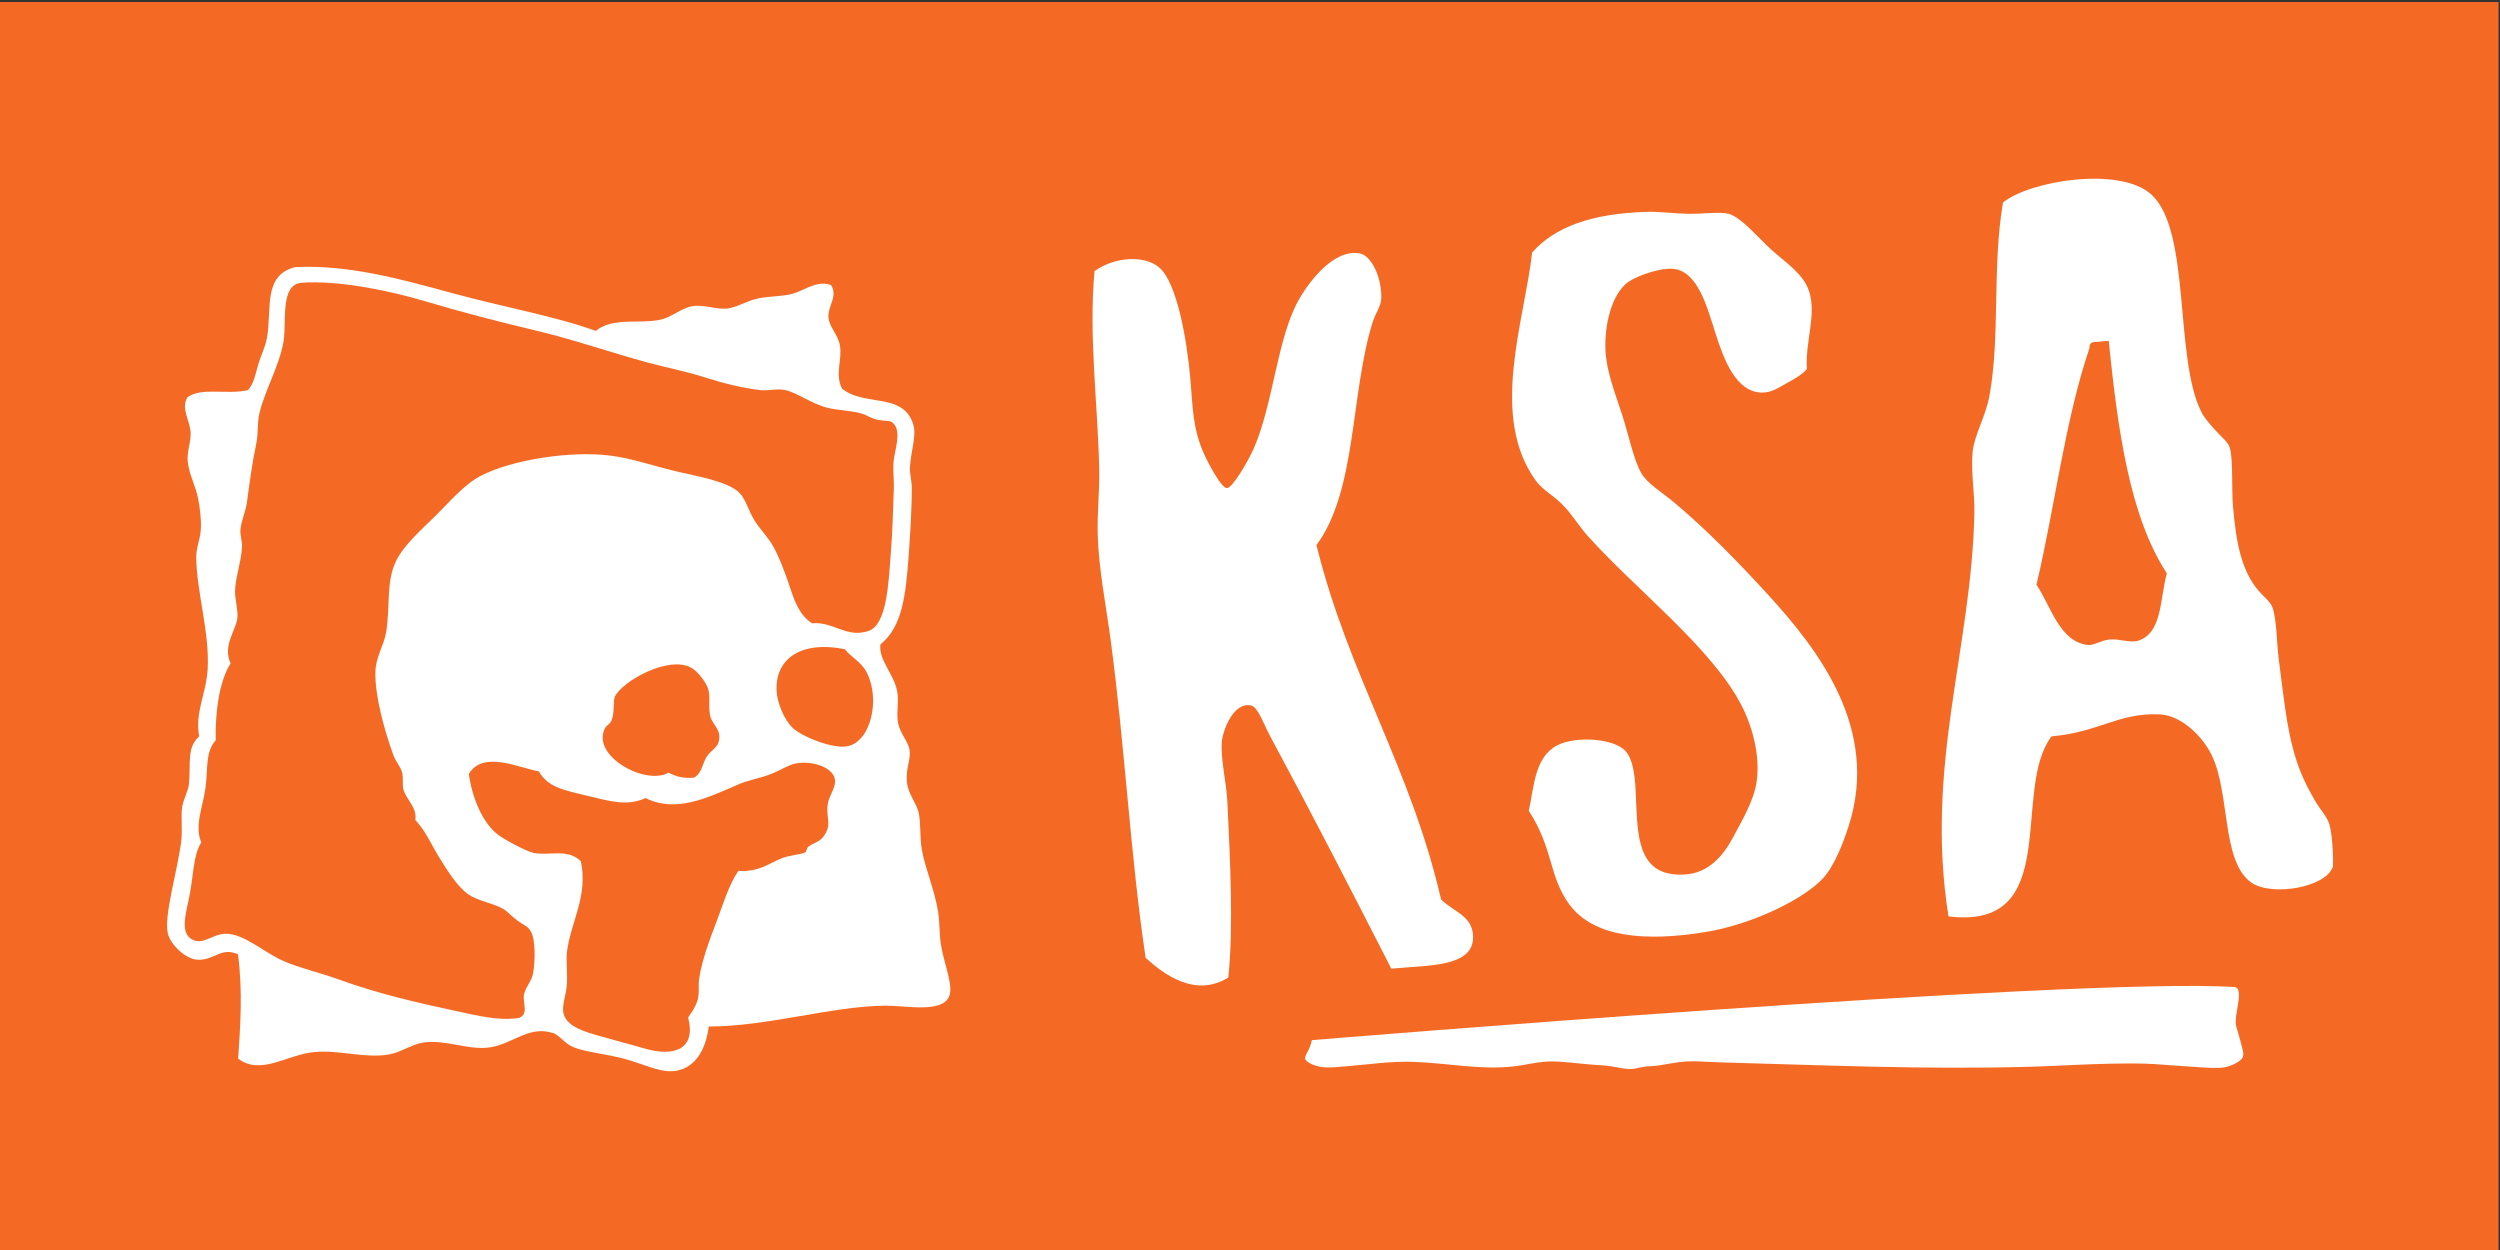
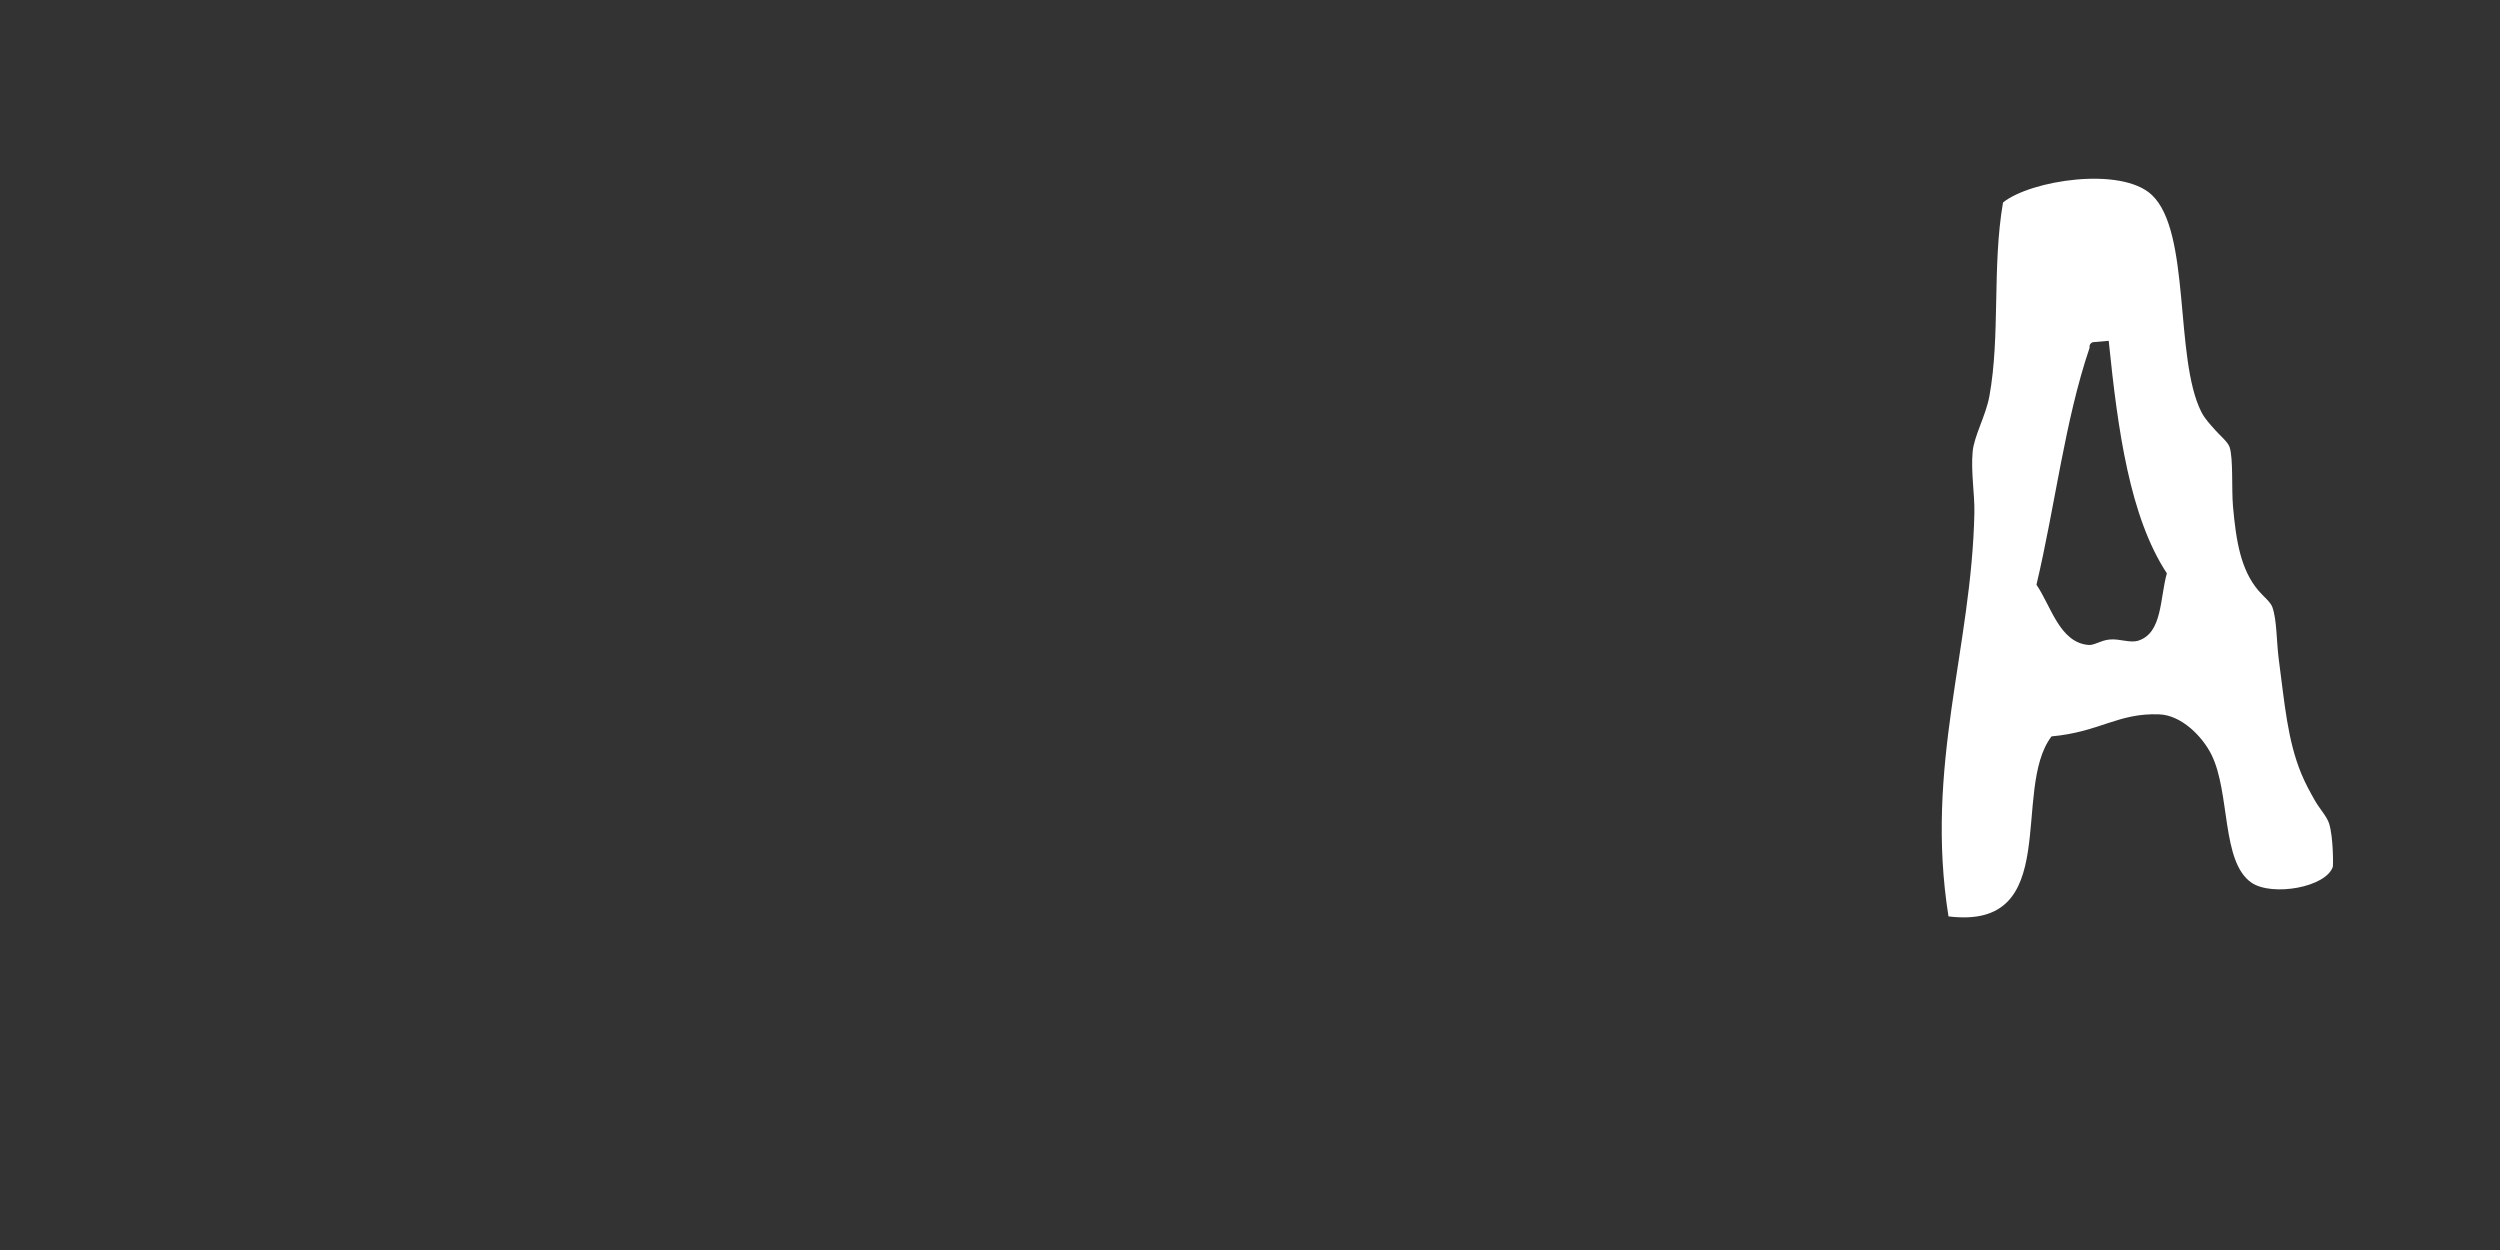
<svg xmlns="http://www.w3.org/2000/svg" version="1.1" id="svg1" width="166.299" height="83.149" viewBox="0 0 166.299 83.149">
  <rect x="0" y="0" width="166.299" height="83.149" fill="#333333" stroke="none" />
  <defs id="defs1">
    <clipPath id="clipPath49">
-       <path d="M 0,0 H 595.276 V 841.89 H 0 Z" transform="translate(-205.87,-379.795)" id="path49" />
-     </clipPath>
+       </clipPath>
    <clipPath id="clipPath51">
      <path d="M 0,0 H 595.276 V 841.89 H 0 Z" transform="translate(-240.847,-381.418)" id="path51" />
    </clipPath>
    <clipPath id="clipPath53">
      <path d="M 0,0 H 595.276 V 841.89 H 0 Z" transform="translate(-230.088,-366.824)" id="path53" />
    </clipPath>
    <clipPath id="clipPath55">
      <path d="M 0,0 H 595.276 V 841.89 H 0 Z" transform="translate(-266.76,-357.278)" id="path55" />
    </clipPath>
    <clipPath id="clipPath57">
      <path d="M 0,0 H 595.276 V 841.89 H 0 Z" transform="translate(-275.862,-344.777)" id="path57" />
    </clipPath>
  </defs>
  <g id="g1" transform="translate(-219.213,-597.165)">
    <g id="g106">
-       <path id="path47" d="M 289.134,331.654 H 164.41 v 62.362 h 124.724 z" style="fill:#f46a25;fill-opacity:1;fill-rule:nonzero;stroke:none" transform="matrix(1.333,0,0,-1.333,0,1122.52)" />
      <path id="path48" d="M 0,0 C 0.361,-0.574 -0.181,-1.049 -0.127,-1.628 -0.082,-2.103 0.35,-2.477 0.444,-3.015 0.571,-3.745 0.18,-4.4 0.542,-5.162 1.648,-6.091 3.652,-5.315 4.116,-7.005 4.262,-7.54 3.982,-8.322 3.938,-9.086 c -0.019,-0.346 0.095,-0.675 0.094,-1.07 -0.003,-0.95 -0.075,-2.215 -0.156,-3.337 -0.147,-1.991 -0.322,-3.568 -1.409,-4.435 -0.12,-0.746 0.669,-1.471 0.835,-2.351 0.098,-0.524 -0.06,-1.118 0.051,-1.612 0.112,-0.504 0.499,-0.899 0.563,-1.299 0.078,-0.5 -0.199,-0.919 -0.128,-1.628 0.055,-0.56 0.466,-1.03 0.578,-1.476 0.119,-0.47 0.058,-1.261 0.164,-1.872 0.164,-0.937 0.626,-1.98 0.808,-3.073 0.092,-0.555 0.062,-1.169 0.148,-1.693 0.159,-0.963 0.635,-2.032 0.405,-2.57 -0.362,-0.843 -2.147,-0.448 -3.194,-0.458 -2.68,-0.028 -5.842,-1.037 -8.8,-1.04 -0.142,-1.138 -0.65,-2.029 -1.604,-2.205 -0.752,-0.141 -1.555,0.305 -2.566,0.583 -0.91,0.251 -1.949,0.336 -2.566,0.584 -0.46,0.184 -0.731,0.634 -1.05,0.717 -1.239,0.39 -2.046,-0.618 -3.26,-0.735 -1.025,-0.099 -2.091,0.403 -3.166,0.262 -0.589,-0.077 -1.14,-0.497 -1.743,-0.601 -1.196,-0.207 -2.457,0.231 -3.694,0.125 -1.392,-0.119 -2.679,-1.193 -3.833,-0.336 0.103,1.649 0.237,3.271 -0.007,5.209 -0.879,0.388 -1.172,-0.324 -2.043,-0.268 -0.563,0.037 -1.318,0.726 -1.46,1.309 -0.215,0.876 0.526,3.294 0.672,4.64 0.059,0.554 -0.02,1.132 0.037,1.619 0.05,0.433 0.309,0.832 0.344,1.199 0.102,1.053 -0.126,1.794 0.511,2.38 -0.225,1.172 0.356,2.136 0.424,3.36 0.1,1.795 -0.524,3.714 -0.572,5.518 -0.014,0.516 0.206,0.968 0.231,1.458 0.027,0.505 -0.044,1.037 -0.133,1.515 -0.113,0.614 -0.446,1.189 -0.519,1.84 -0.058,0.51 0.161,0.962 0.143,1.45 -0.025,0.623 -0.507,1.212 -0.156,1.783 0.737,0.513 1.971,0.104 3.022,0.354 0.31,0.36 0.374,0.84 0.515,1.303 0.125,0.413 0.347,0.861 0.426,1.294 0.258,1.43 -0.215,3.124 1.397,3.535 0.026,0.007 0.061,0.007 0.089,0.008 2.594,0.108 5.103,-0.574 7.748,-1.298 2.58,-0.706 5.162,-1.156 7.171,-1.888 0.884,0.693 2.119,0.338 3.185,0.549 0.616,0.122 1.07,0.589 1.647,0.683 0.565,0.092 1.169,-0.169 1.716,-0.119 0.468,0.043 0.951,0.364 1.484,0.489 0.598,0.14 1.258,0.105 1.776,0.244 C -1.312,-0.271 -0.716,0.259 0,0 m 1.87,-17.261 c 0.916,0.311 0.996,2.372 1.106,3.78 0.106,1.348 0.117,2.29 0.157,3.336 0.017,0.423 -0.045,0.808 -0.019,1.256 0.032,0.598 0.432,1.527 0.006,1.977 -0.185,0.194 -0.353,0.096 -0.826,0.197 -0.284,0.06 -0.502,0.222 -0.744,0.294 -0.58,0.173 -1.206,0.164 -1.732,0.297 -0.811,0.206 -1.526,0.775 -2.144,0.89 -0.394,0.075 -0.795,-0.053 -1.167,-0.012 -0.918,0.103 -1.885,0.344 -2.84,0.65 -0.917,0.294 -1.901,0.479 -2.85,0.739 -1.838,0.5 -3.681,1.144 -5.527,1.582 -1.872,0.443 -3.734,0.929 -5.609,1.485 -1.589,0.471 -4.2,1.046 -6.098,0.904 -1.101,-0.083 -0.735,-1.959 -0.908,-2.953 -0.211,-1.211 -0.96,-2.481 -1.211,-3.61 -0.097,-0.435 -0.042,-0.966 -0.143,-1.449 -0.204,-0.976 -0.326,-1.871 -0.464,-2.915 -0.061,-0.465 -0.281,-0.927 -0.328,-1.376 -0.029,-0.283 0.094,-0.59 0.077,-0.891 -0.036,-0.73 -0.329,-1.501 -0.347,-2.187 -0.011,-0.436 0.156,-0.919 0.117,-1.336 -0.059,-0.629 -0.756,-1.376 -0.339,-2.275 -0.606,-0.942 -0.775,-2.631 -0.742,-3.838 -0.528,-0.586 -0.38,-1.375 -0.511,-2.38 -0.117,-0.898 -0.568,-1.887 -0.212,-2.713 -0.436,-0.724 -0.365,-1.684 -0.641,-2.93 -0.188,-0.849 -0.386,-1.686 0.26,-1.953 0.515,-0.213 0.948,0.301 1.589,0.319 0.908,0.023 1.912,-0.929 2.904,-1.363 0.81,-0.355 1.807,-0.573 2.775,-0.925 1.861,-0.676 3.784,-1.13 5.794,-1.559 1.081,-0.23 2.185,-0.516 3.175,-0.351 0.516,0.195 0.158,0.758 0.255,1.191 0.079,0.35 0.39,0.678 0.449,1.027 0.109,0.639 0.117,1.655 -0.09,2.057 -0.158,0.309 -0.348,0.332 -0.678,0.57 -0.213,0.151 -0.555,0.496 -0.679,0.57 -0.532,0.317 -1.279,0.404 -1.772,0.742 -0.585,0.402 -1.072,1.229 -1.411,1.763 -0.442,0.694 -0.69,1.36 -1.249,1.957 0.1,0.599 -0.407,0.974 -0.578,1.475 -0.093,0.273 -0.002,0.614 -0.078,0.892 -0.081,0.295 -0.325,0.559 -0.435,0.86 -0.441,1.213 -0.926,2.946 -0.901,4.143 0.016,0.779 0.427,1.319 0.541,2.024 0.205,1.262 -0.019,2.5 0.499,3.546 0.389,0.788 1.302,1.592 1.959,2.237 0.668,0.654 1.416,1.556 2.251,1.993 1.524,0.797 4.478,1.269 6.468,1.014 1.094,-0.139 2.013,-0.477 3.302,-0.788 1.016,-0.245 2.572,-0.49 3.147,-1.072 0.318,-0.319 0.451,-0.893 0.749,-1.371 0.276,-0.443 0.69,-0.862 0.92,-1.268 0.336,-0.597 0.64,-1.436 0.795,-1.905 0.252,-0.763 0.499,-1.548 1.16,-1.965 1.074,0.098 1.722,-0.755 2.818,-0.382 m -4.587,-3.006 c 0.029,-0.551 0.352,-1.386 0.787,-1.817 0.438,-0.435 2.034,-1.092 2.776,-0.925 1.151,0.259 1.619,2.343 0.936,3.675 -0.281,0.546 -0.795,0.767 -1.09,1.162 -2.283,0.454 -3.495,-0.549 -3.409,-2.095 m -3.487,-3.269 c 0.264,0.405 0.65,0.441 0.628,1.043 -0.014,0.358 -0.357,0.634 -0.443,0.949 -0.131,0.486 0.024,1.014 -0.125,1.426 -0.123,0.343 -0.521,0.84 -0.806,1.008 -1.124,0.661 -3.456,-0.655 -3.829,-1.413 -0.116,-0.238 -0.005,-0.724 -0.166,-1.182 -0.068,-0.195 -0.267,-0.279 -0.325,-0.388 -0.749,-1.404 2.038,-2.902 3.16,-2.239 0.347,-0.177 0.732,-0.308 1.279,-0.247 0.418,0.26 0.393,0.683 0.627,1.043 m 3.766,-5.059 c 0.33,0.13 0.953,0.184 1.143,0.279 0.06,0.031 0.095,0.24 0.155,0.283 0.34,0.243 0.546,0.221 0.764,0.516 0.457,0.621 0.099,0.891 0.215,1.635 0.07,0.448 0.46,0.862 0.337,1.287 -0.152,0.529 -1.048,0.847 -1.861,0.736 -0.422,-0.058 -0.853,-0.376 -1.387,-0.57 -0.513,-0.188 -1.099,-0.29 -1.572,-0.498 -1.577,-0.692 -3.115,-1.417 -4.613,-0.673 -0.901,-0.418 -1.765,-0.162 -2.883,0.108 -1.224,0.295 -1.985,0.431 -2.443,1.223 -1.025,0.188 -2.785,1.055 -3.492,-0.126 0.158,-1.171 0.668,-2.417 1.433,-3.018 0.321,-0.254 1.447,-0.85 1.787,-0.922 0.775,-0.161 1.724,0.235 2.372,-0.421 0.362,-1.718 -0.487,-3.005 -0.688,-4.461 -0.066,-0.478 0.038,-1.148 -0.022,-1.798 -0.041,-0.438 -0.258,-0.969 -0.15,-1.361 0.206,-0.749 1.352,-0.968 2.538,-1.305 0.47,-0.132 0.999,-0.27 1.474,-0.409 1.527,-0.452 2.608,-0.032 2.2,1.539 0.193,0.279 0.366,0.533 0.465,0.849 0.113,0.366 0.03,0.72 0.084,1.086 0.137,0.916 0.512,1.921 0.836,2.767 0.357,0.932 0.625,1.884 1.119,2.613 1.07,-0.051 1.475,0.356 2.189,0.641" style="fill:#ffffff;fill-opacity:1;fill-rule:nonzero;stroke:none" transform="matrix(1.333,0,0,-1.333,274.493,616.127)" clip-path="url(#clipPath49)" />
-       <path id="path50" d="M 0,0 C 1.124,1.272 2.964,1.955 5.75,2.03 6.345,2.046 7.071,1.951 7.735,1.934 8.475,1.916 9.365,2.047 9.8,1.935 c 0.616,-0.159 1.486,-1.198 2.133,-1.789 0.7,-0.64 1.605,-1.2 1.889,-2.081 0.382,-1.187 -0.197,-2.481 -0.111,-3.872 C 13.523,-6.07 13.042,-6.333 12.696,-6.524 12.326,-6.729 11.96,-6.992 11.479,-6.989 10.162,-6.986 9.555,-5.295 9.156,-4.05 8.727,-2.706 8.276,-0.968 7.078,-0.818 6.443,-0.739 5.25,-1.148 4.799,-1.467 3.983,-2.042 3.597,-3.6 3.661,-4.889 3.712,-5.909 4.1,-6.908 4.477,-8.051 c 0.353,-1.074 0.581,-2.286 0.978,-2.968 0.301,-0.519 1.004,-0.926 1.655,-1.472 1.607,-1.348 3.159,-2.945 4.619,-4.536 2.588,-2.822 5.618,-6.757 4.068,-11.59 -0.252,-0.784 -0.702,-1.995 -1.298,-2.628 -0.974,-1.037 -3.518,-2.289 -5.874,-2.669 -2.933,-0.474 -5.54,-0.285 -6.767,1.383 -1.038,1.413 -0.779,2.749 -2.025,4.673 0.263,1.159 0.278,2.68 1.42,3.267 0.92,0.473 2.884,0.364 3.442,-0.327 0.467,-0.579 0.464,-1.79 0.501,-2.65 0.081,-1.857 0.22,-3.617 2.459,-3.468 1.117,0.076 1.859,0.89 2.356,1.823 0.459,0.861 1.057,1.863 1.192,2.799 0.187,1.298 -0.201,2.768 -0.789,3.883 -1.503,2.852 -5.242,5.713 -7.651,8.401 -0.411,0.46 -0.777,1.065 -1.21,1.512 -0.473,0.489 -1.032,0.769 -1.365,1.228 C -2.152,-8.168 -0.381,-3.43 0,0" style="fill:#ffffff;fill-opacity:1;fill-rule:nonzero;stroke:none" transform="matrix(1.333,0,0,-1.333,321.129,613.963)" clip-path="url(#clipPath51)" />
-       <path id="path52" d="m 0,0 c 1.589,-6.472 4.713,-11.116 6.218,-17.689 0.644,-0.626 1.57,-0.811 1.597,-1.836 0.043,-1.546 -2.211,-1.436 -4.08,-1.614 -1.958,3.831 -3.886,7.59 -6.043,11.596 -0.323,0.598 -0.61,1.455 -0.943,1.534 -0.89,0.21 -1.408,-1.232 -1.464,-1.744 -0.095,-0.874 0.22,-2.021 0.273,-3.12 0.131,-2.794 0.306,-6.202 0.043,-8.709 -1.652,-1.022 -3.234,0.169 -4.128,0.987 -0.775,5.227 -1.027,10.532 -1.753,15.924 -0.233,1.729 -0.598,3.539 -0.638,5.242 -0.025,1.082 0.099,2.156 0.076,3.241 -0.068,3.212 -0.533,6.636 -0.234,9.859 1.08,0.761 2.526,0.769 3.216,0.192 0.888,-0.74 1.383,-3.538 1.562,-5.522 0.128,-1.429 0.109,-2.522 0.692,-3.802 0.251,-0.552 0.861,-1.691 1.136,-1.697 0.282,-0.006 1.081,1.381 1.351,2.004 0.971,2.239 1.156,5.468 2.229,7.381 0.449,0.802 1.692,2.551 3.03,2.331 C 2.763,14.455 3.264,13.312 3.234,12.319 3.22,11.897 2.949,11.592 2.8,11.113 1.69,7.55 2.016,2.717 0,0" style="fill:#ffffff;fill-opacity:1;fill-rule:nonzero;stroke:none" transform="matrix(1.333,0,0,-1.333,306.784,633.422)" clip-path="url(#clipPath53)" />
      <path id="path54" d="m 0,0 c -2.036,-2.676 0.601,-9.689 -5.142,-8.983 -1.195,7.521 1.158,13.368 1.292,20.142 0.018,0.947 -0.179,2.037 -0.087,3.046 0.071,0.785 0.659,1.8 0.835,2.769 0.552,3.018 0.132,6.485 0.681,9.669 1.37,1.105 5.888,1.817 7.422,0.38 1.965,-1.841 1.117,-8.136 2.474,-10.831 0.18,-0.356 0.454,-0.634 0.71,-0.926 0.23,-0.261 0.615,-0.57 0.703,-0.837 0.185,-0.57 0.091,-2.073 0.167,-2.949 0.156,-1.773 0.398,-3.171 1.266,-4.2 0.267,-0.317 0.603,-0.558 0.701,-0.837 0.226,-0.637 0.203,-1.716 0.315,-2.577 0.296,-2.23 0.436,-4.056 1.132,-5.739 0.191,-0.463 0.429,-0.894 0.652,-1.291 0.249,-0.445 0.623,-0.831 0.733,-1.193 0.216,-0.709 0.2,-2.098 0.187,-2.139 C 13.709,-7.539 11.002,-7.999 9.98,-7.301 8.467,-6.266 8.926,-2.827 7.984,-0.919 7.541,-0.018 6.497,1.054 5.383,1.099 3.317,1.183 2.408,0.217 0,0 M 1.897,19.386 C 0.661,15.744 0.174,11.472 -0.752,7.568 -0.024,6.503 0.404,4.682 1.846,4.562 2.141,4.538 2.443,4.791 2.9,4.834 3.411,4.883 3.921,4.641 4.342,4.781 5.534,5.177 5.402,6.866 5.755,8.137 3.906,10.954 3.309,15.263 2.853,19.74 2.586,19.716 2.319,19.693 2.052,19.67 1.943,19.623 1.88,19.539 1.897,19.386" style="fill:#ffffff;fill-opacity:1;fill-rule:nonzero;stroke:none" transform="matrix(1.333,0,0,-1.333,355.68,646.149)" clip-path="url(#clipPath55)" />
-       <path id="path56" d="M 0,0 C 0.569,-0.033 -0.039,-1.414 0.112,-1.966 0.185,-2.188 0.253,-2.452 0.327,-2.72 0.382,-2.988 0.522,-3.293 0.44,-3.496 0.368,-3.714 -0.133,-3.947 -0.456,-4.007 c -0.399,-0.071 -0.959,-0.02 -1.58,0.023 -0.545,0.037 -1.104,0.071 -1.564,0.109 -1.015,0.089 -2.341,0.055 -3.344,0.024 -1.081,-0.035 -2.193,-0.104 -3.298,-0.133 -5.236,-0.144 -10.287,0.084 -15.404,0.221 -0.587,0.015 -1.178,0.073 -1.691,0.046 -0.451,-0.027 -0.911,-0.134 -1.368,-0.201 -0.224,-0.033 -0.502,-0.032 -0.739,-0.066 -0.27,-0.039 -0.409,-0.11 -0.669,-0.112 -0.285,-0.003 -0.586,0.076 -0.953,0.134 -0.299,0.048 -0.654,0.064 -0.982,0.087 -0.686,0.053 -1.403,0.162 -2.061,0.158 -0.675,-0.008 -1.255,-0.199 -2.035,-0.267 -1.562,-0.137 -3.038,0.172 -4.708,0.243 -1.202,0.052 -2.264,-0.123 -3.471,-0.221 -0.416,-0.035 -0.823,-0.073 -1.107,-0.045 -0.38,0.036 -0.834,0.216 -0.913,0.4 -0.044,0.114 0.073,0.292 0.171,0.487 0.09,0.161 0.157,0.466 0.157,0.466 0,0 37.939,3.14 46.015,2.654" style="fill:#ffffff;fill-opacity:1;fill-rule:nonzero;stroke:none" transform="matrix(1.333,0,0,-1.333,367.816,662.817)" clip-path="url(#clipPath57)" />
    </g>
  </g>
</svg>